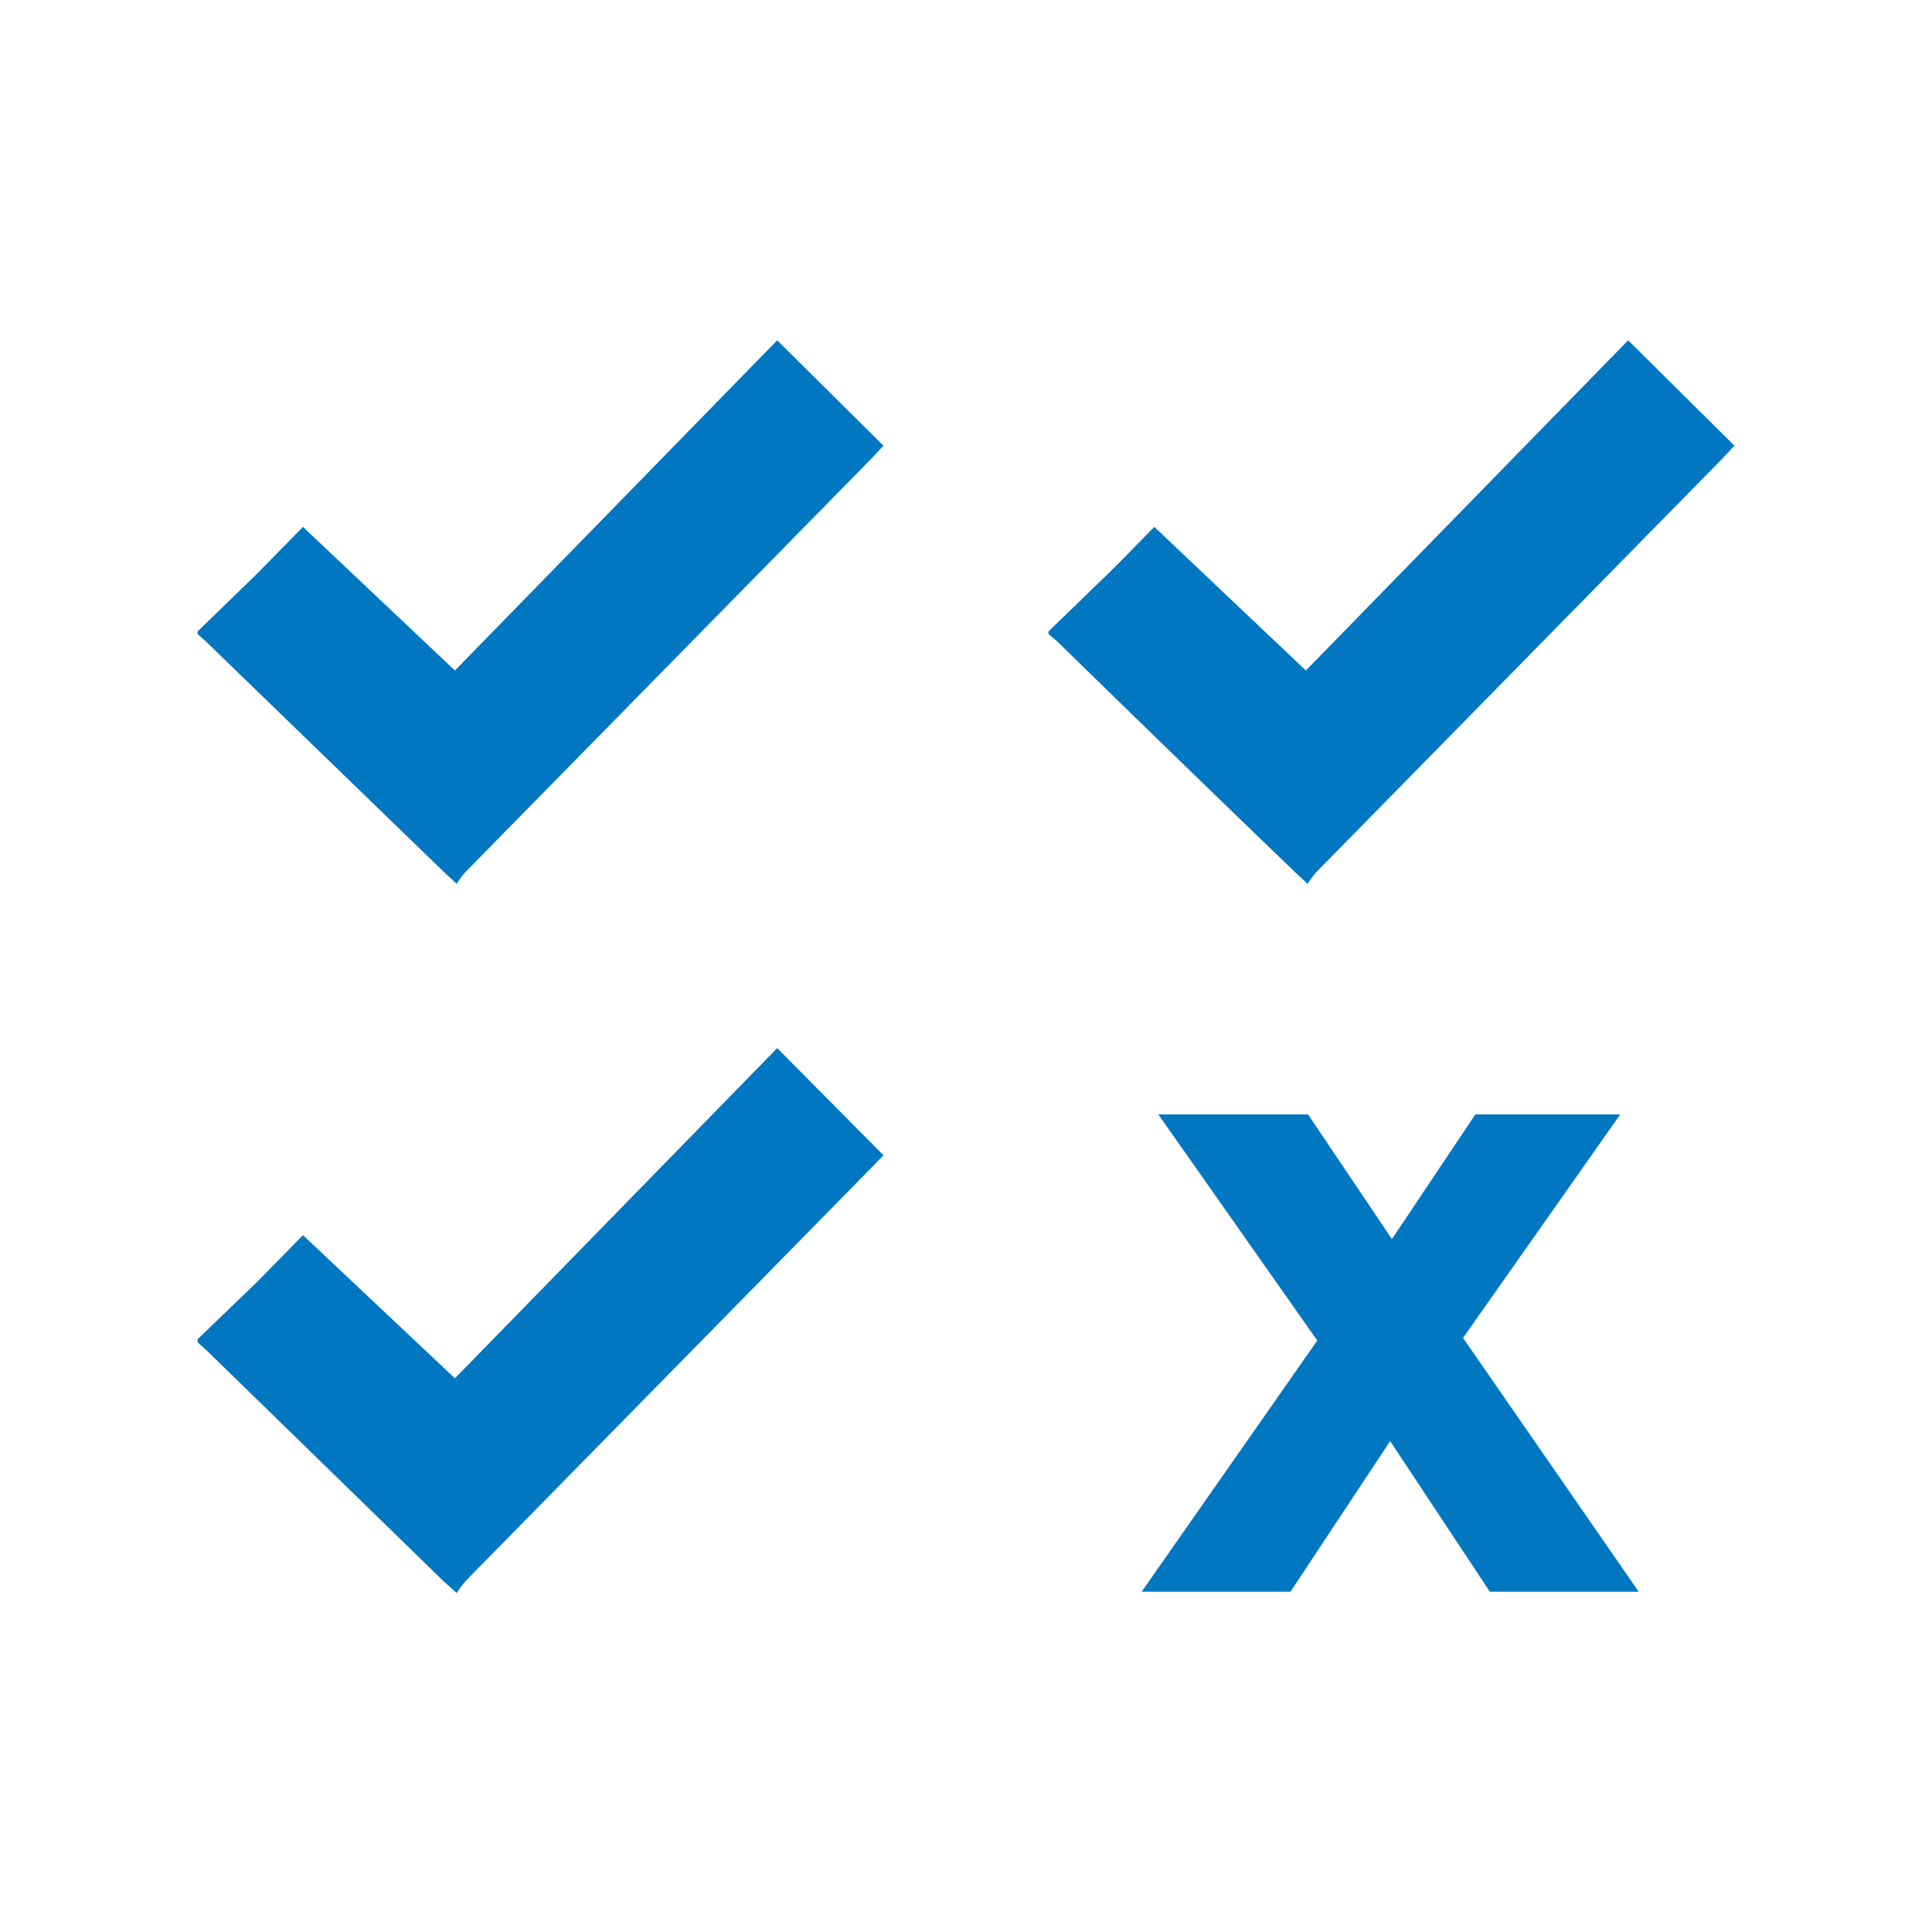
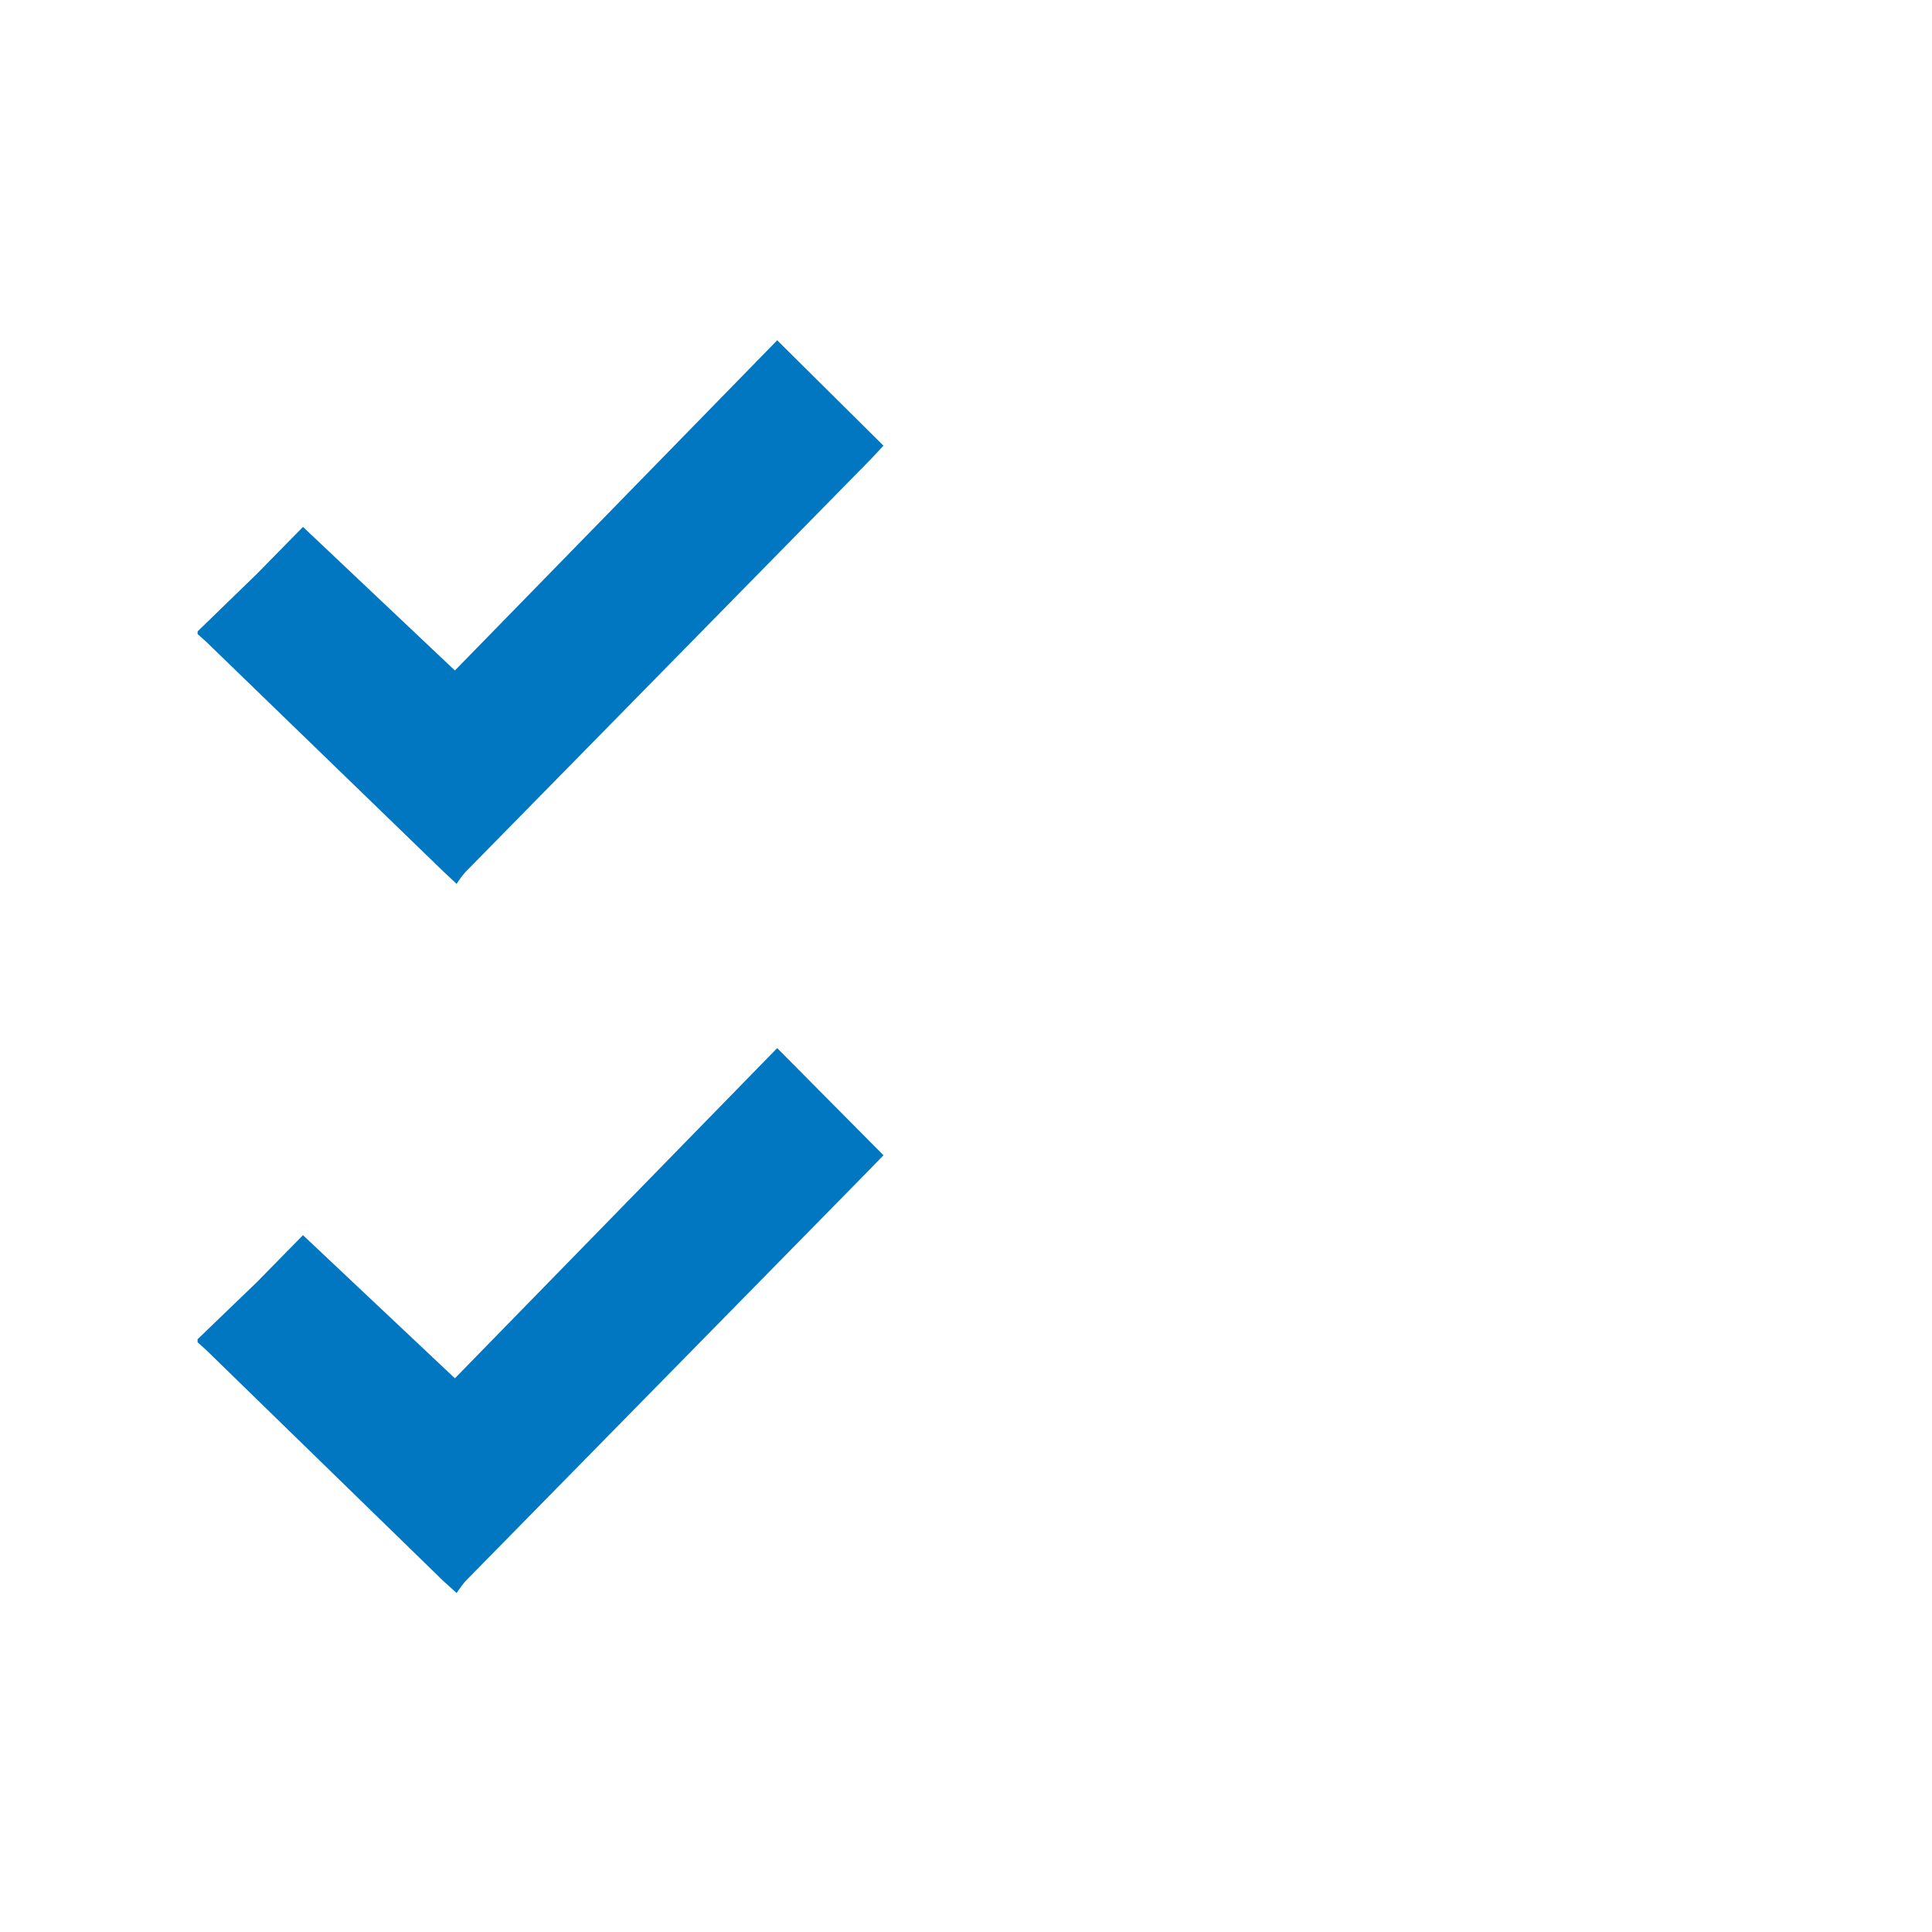
<svg xmlns="http://www.w3.org/2000/svg" viewBox="0 0 44 44">
  <g id="b3959193-33d4-4919-9633-4fd613874e68" data-name="Layer 2">
    <g id="e40dc26b-00b4-4b1d-9f1c-0292fa6afb95" data-name="frames">
      <rect width="44" height="44" fill="none" />
    </g>
    <g id="fdff6567-2bc3-4159-b19f-910b8d32b85d" data-name="Icons">
      <path d="M17.7,7.75l-7.34,7.52L6.9,12,5.85,13.07,4.5,14.38v.06l.19.17,5.4,5.23.31.29a2.1,2.1,0,0,1,.2-.27l9.25-9.42.27-.29Z" fill="#0077c0" />
-       <path d="M37.08,7.75l-7.34,7.52L26.29,12c-.38.38-.71.73-1.06,1.07l-1.35,1.31v.06l.2.17q2.69,2.63,5.39,5.23l.31.29a2.1,2.1,0,0,1,.2-.27l9.25-9.42.27-.29Z" fill="#0077c0" />
-       <path d="M26.38,25.38h3.41l1.91,2.84,1.9-2.84h3.3l-3.58,5.09,4,5.78H33.93l-2.27-3.43-2.27,3.43H26L30,30.53Z" fill="#0077c0" />
      <path d="M17.7,23.87l-7.34,7.52L6.9,28.13,5.85,29.2,4.5,30.5v.07l.19.17L10.09,36l.31.28a3.16,3.16,0,0,1,.2-.27l9.25-9.42.27-.28Z" fill="#0077c0" />
    </g>
  </g>
</svg>